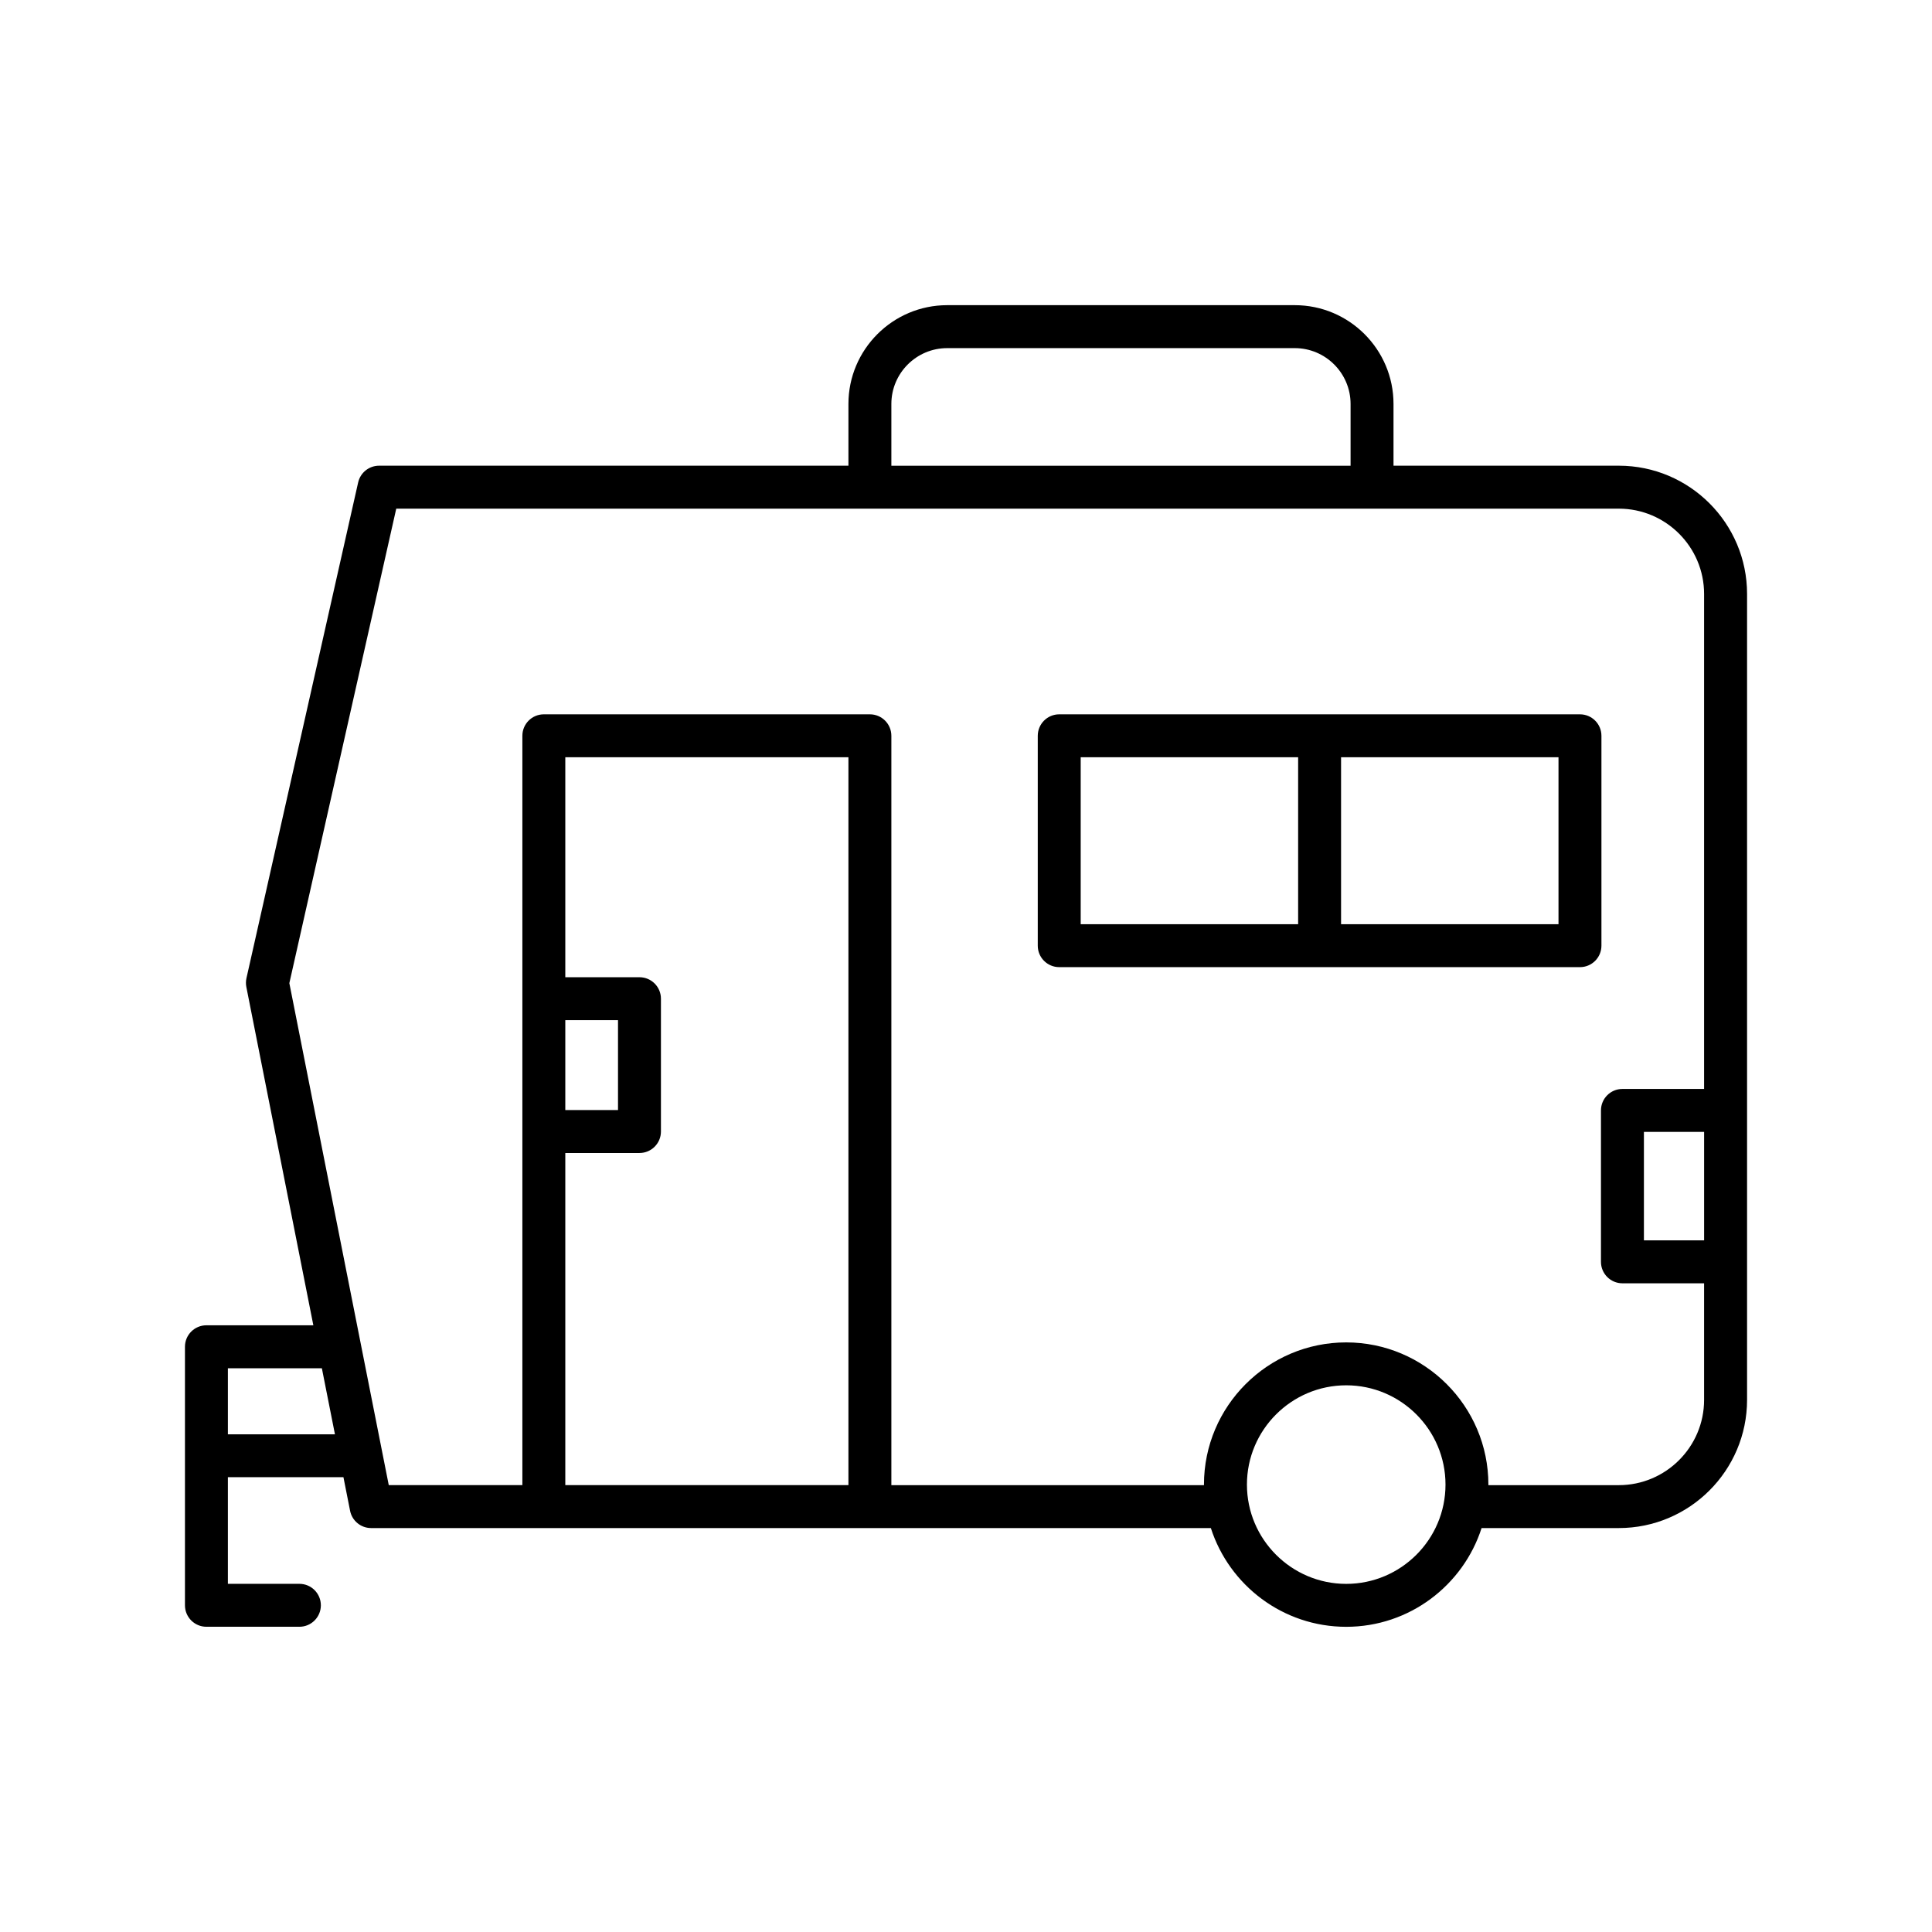
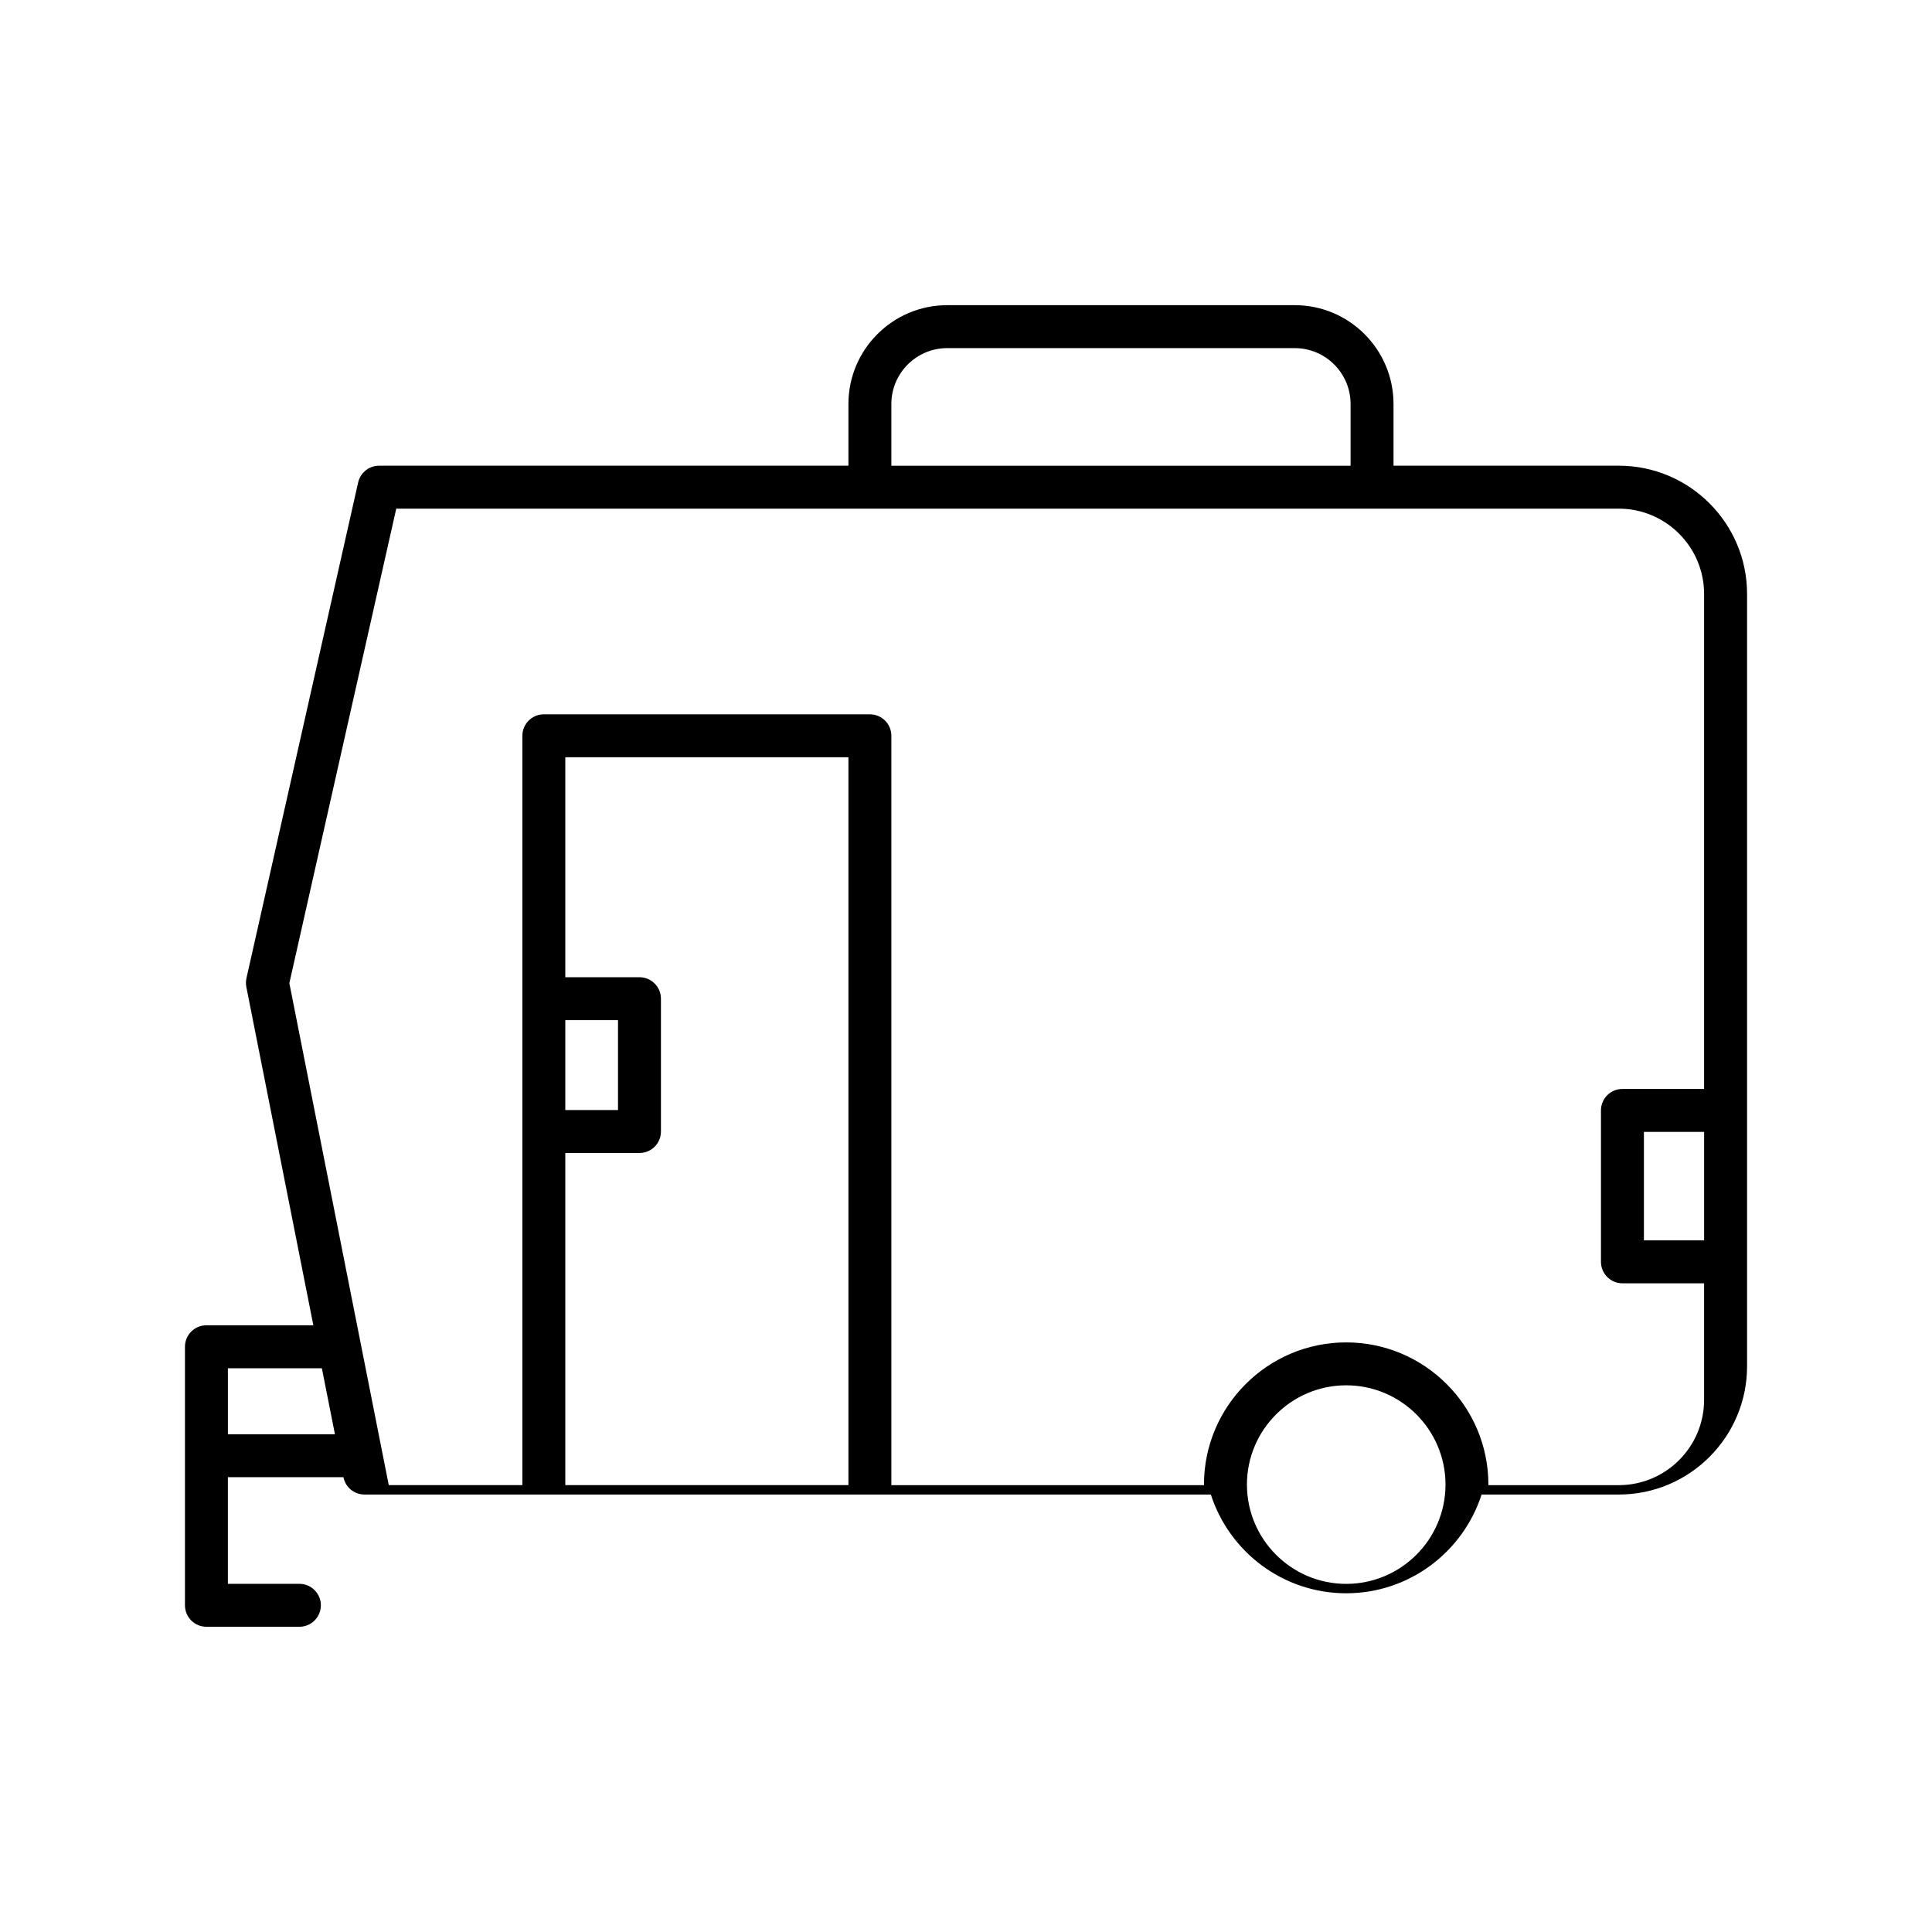
<svg xmlns="http://www.w3.org/2000/svg" version="1.1" x="0px" y="0px" viewBox="0 0 90 90" xml:space="preserve">
-   <path d="M49.343,45.053h24.258c0.553,0,1-0.448,1-1v-9.777c0-0.552-0.447-1-1-1H49.343  c-0.553,0-1,0.448-1,1v9.777C48.343,44.605,48.79,45.053,49.343,45.053z   M62.472,35.276h10.129v7.777H62.472V35.276z M50.343,35.276h10.129v7.777H50.343  V35.276z" />
-   <path d="M15.999,68.815l0.309,1.562c0.092,0.468,0.503,0.806,0.98,0.806H56.406  c0.858,2.665,3.359,4.6,6.306,4.6s5.448-1.935,6.306-4.6h6.393  c3.294,0,5.974-2.68,5.974-5.974V27.668c0-3.294-2.68-5.974-5.974-5.974H64.915  v-2.877c0-2.537-2.063-4.601-4.601-4.601H44.125c-2.537,0-4.602,2.064-4.602,4.601  v2.877H17.66c-0.468,0-0.873,0.324-0.976,0.78l-5.203,23.091  c-0.03,0.136-0.032,0.277-0.005,0.414l3.121,15.758H9.616c-0.553,0-1,0.448-1,1  v12.044c0,0.552,0.447,1,1,1h4.331c0.553,0,1-0.448,1-1s-0.447-1-1-1h-3.331v-4.968H15.999  z M39.523,69.183H26.334V53.711h3.455c0.553,0,1-0.448,1-1v-6.188c0-0.552-0.447-1-1-1  h-3.455V35.276h13.189V69.183z M26.334,51.711v-4.188h2.455v4.188H26.334z   M62.712,73.783c-2.55,0-4.625-2.075-4.625-4.625s2.075-4.625,4.625-4.625  s4.625,2.075,4.625,4.625S65.262,73.783,62.712,73.783z M79.384,57.781h-2.804v-5.054  h2.804V57.781z M41.523,18.818c0-1.434,1.167-2.601,2.602-2.601h16.189  c1.434,0,2.601,1.167,2.601,2.601v2.877H41.523V18.818z M13.479,45.799  l4.98-22.104h56.95c2.191,0,3.974,1.783,3.974,3.974v23.058h-3.804  c-0.553,0-1,0.448-1,1v7.054c0,0.552,0.447,1,1,1h3.804v5.429  c0,2.191-1.782,3.974-3.974,3.974h-6.075c0-0.008,0.001-0.016,0.001-0.025  c0-3.653-2.972-6.625-6.625-6.625s-6.625,2.972-6.625,6.625  c0,0.008,0.001,0.016,0.001,0.025H41.523V34.276c0-0.552-0.447-1-1-1H25.334  c-0.553,0-1,0.448-1,1v34.907h-6.224L13.479,45.799z M10.616,63.739h4.378l0.609,3.077  h-4.987V63.739z" />
+   <path d="M15.999,68.815c0.092,0.468,0.503,0.806,0.98,0.806H56.406  c0.858,2.665,3.359,4.6,6.306,4.6s5.448-1.935,6.306-4.6h6.393  c3.294,0,5.974-2.68,5.974-5.974V27.668c0-3.294-2.68-5.974-5.974-5.974H64.915  v-2.877c0-2.537-2.063-4.601-4.601-4.601H44.125c-2.537,0-4.602,2.064-4.602,4.601  v2.877H17.66c-0.468,0-0.873,0.324-0.976,0.78l-5.203,23.091  c-0.03,0.136-0.032,0.277-0.005,0.414l3.121,15.758H9.616c-0.553,0-1,0.448-1,1  v12.044c0,0.552,0.447,1,1,1h4.331c0.553,0,1-0.448,1-1s-0.447-1-1-1h-3.331v-4.968H15.999  z M39.523,69.183H26.334V53.711h3.455c0.553,0,1-0.448,1-1v-6.188c0-0.552-0.447-1-1-1  h-3.455V35.276h13.189V69.183z M26.334,51.711v-4.188h2.455v4.188H26.334z   M62.712,73.783c-2.55,0-4.625-2.075-4.625-4.625s2.075-4.625,4.625-4.625  s4.625,2.075,4.625,4.625S65.262,73.783,62.712,73.783z M79.384,57.781h-2.804v-5.054  h2.804V57.781z M41.523,18.818c0-1.434,1.167-2.601,2.602-2.601h16.189  c1.434,0,2.601,1.167,2.601,2.601v2.877H41.523V18.818z M13.479,45.799  l4.98-22.104h56.95c2.191,0,3.974,1.783,3.974,3.974v23.058h-3.804  c-0.553,0-1,0.448-1,1v7.054c0,0.552,0.447,1,1,1h3.804v5.429  c0,2.191-1.782,3.974-3.974,3.974h-6.075c0-0.008,0.001-0.016,0.001-0.025  c0-3.653-2.972-6.625-6.625-6.625s-6.625,2.972-6.625,6.625  c0,0.008,0.001,0.016,0.001,0.025H41.523V34.276c0-0.552-0.447-1-1-1H25.334  c-0.553,0-1,0.448-1,1v34.907h-6.224L13.479,45.799z M10.616,63.739h4.378l0.609,3.077  h-4.987V63.739z" />
</svg>